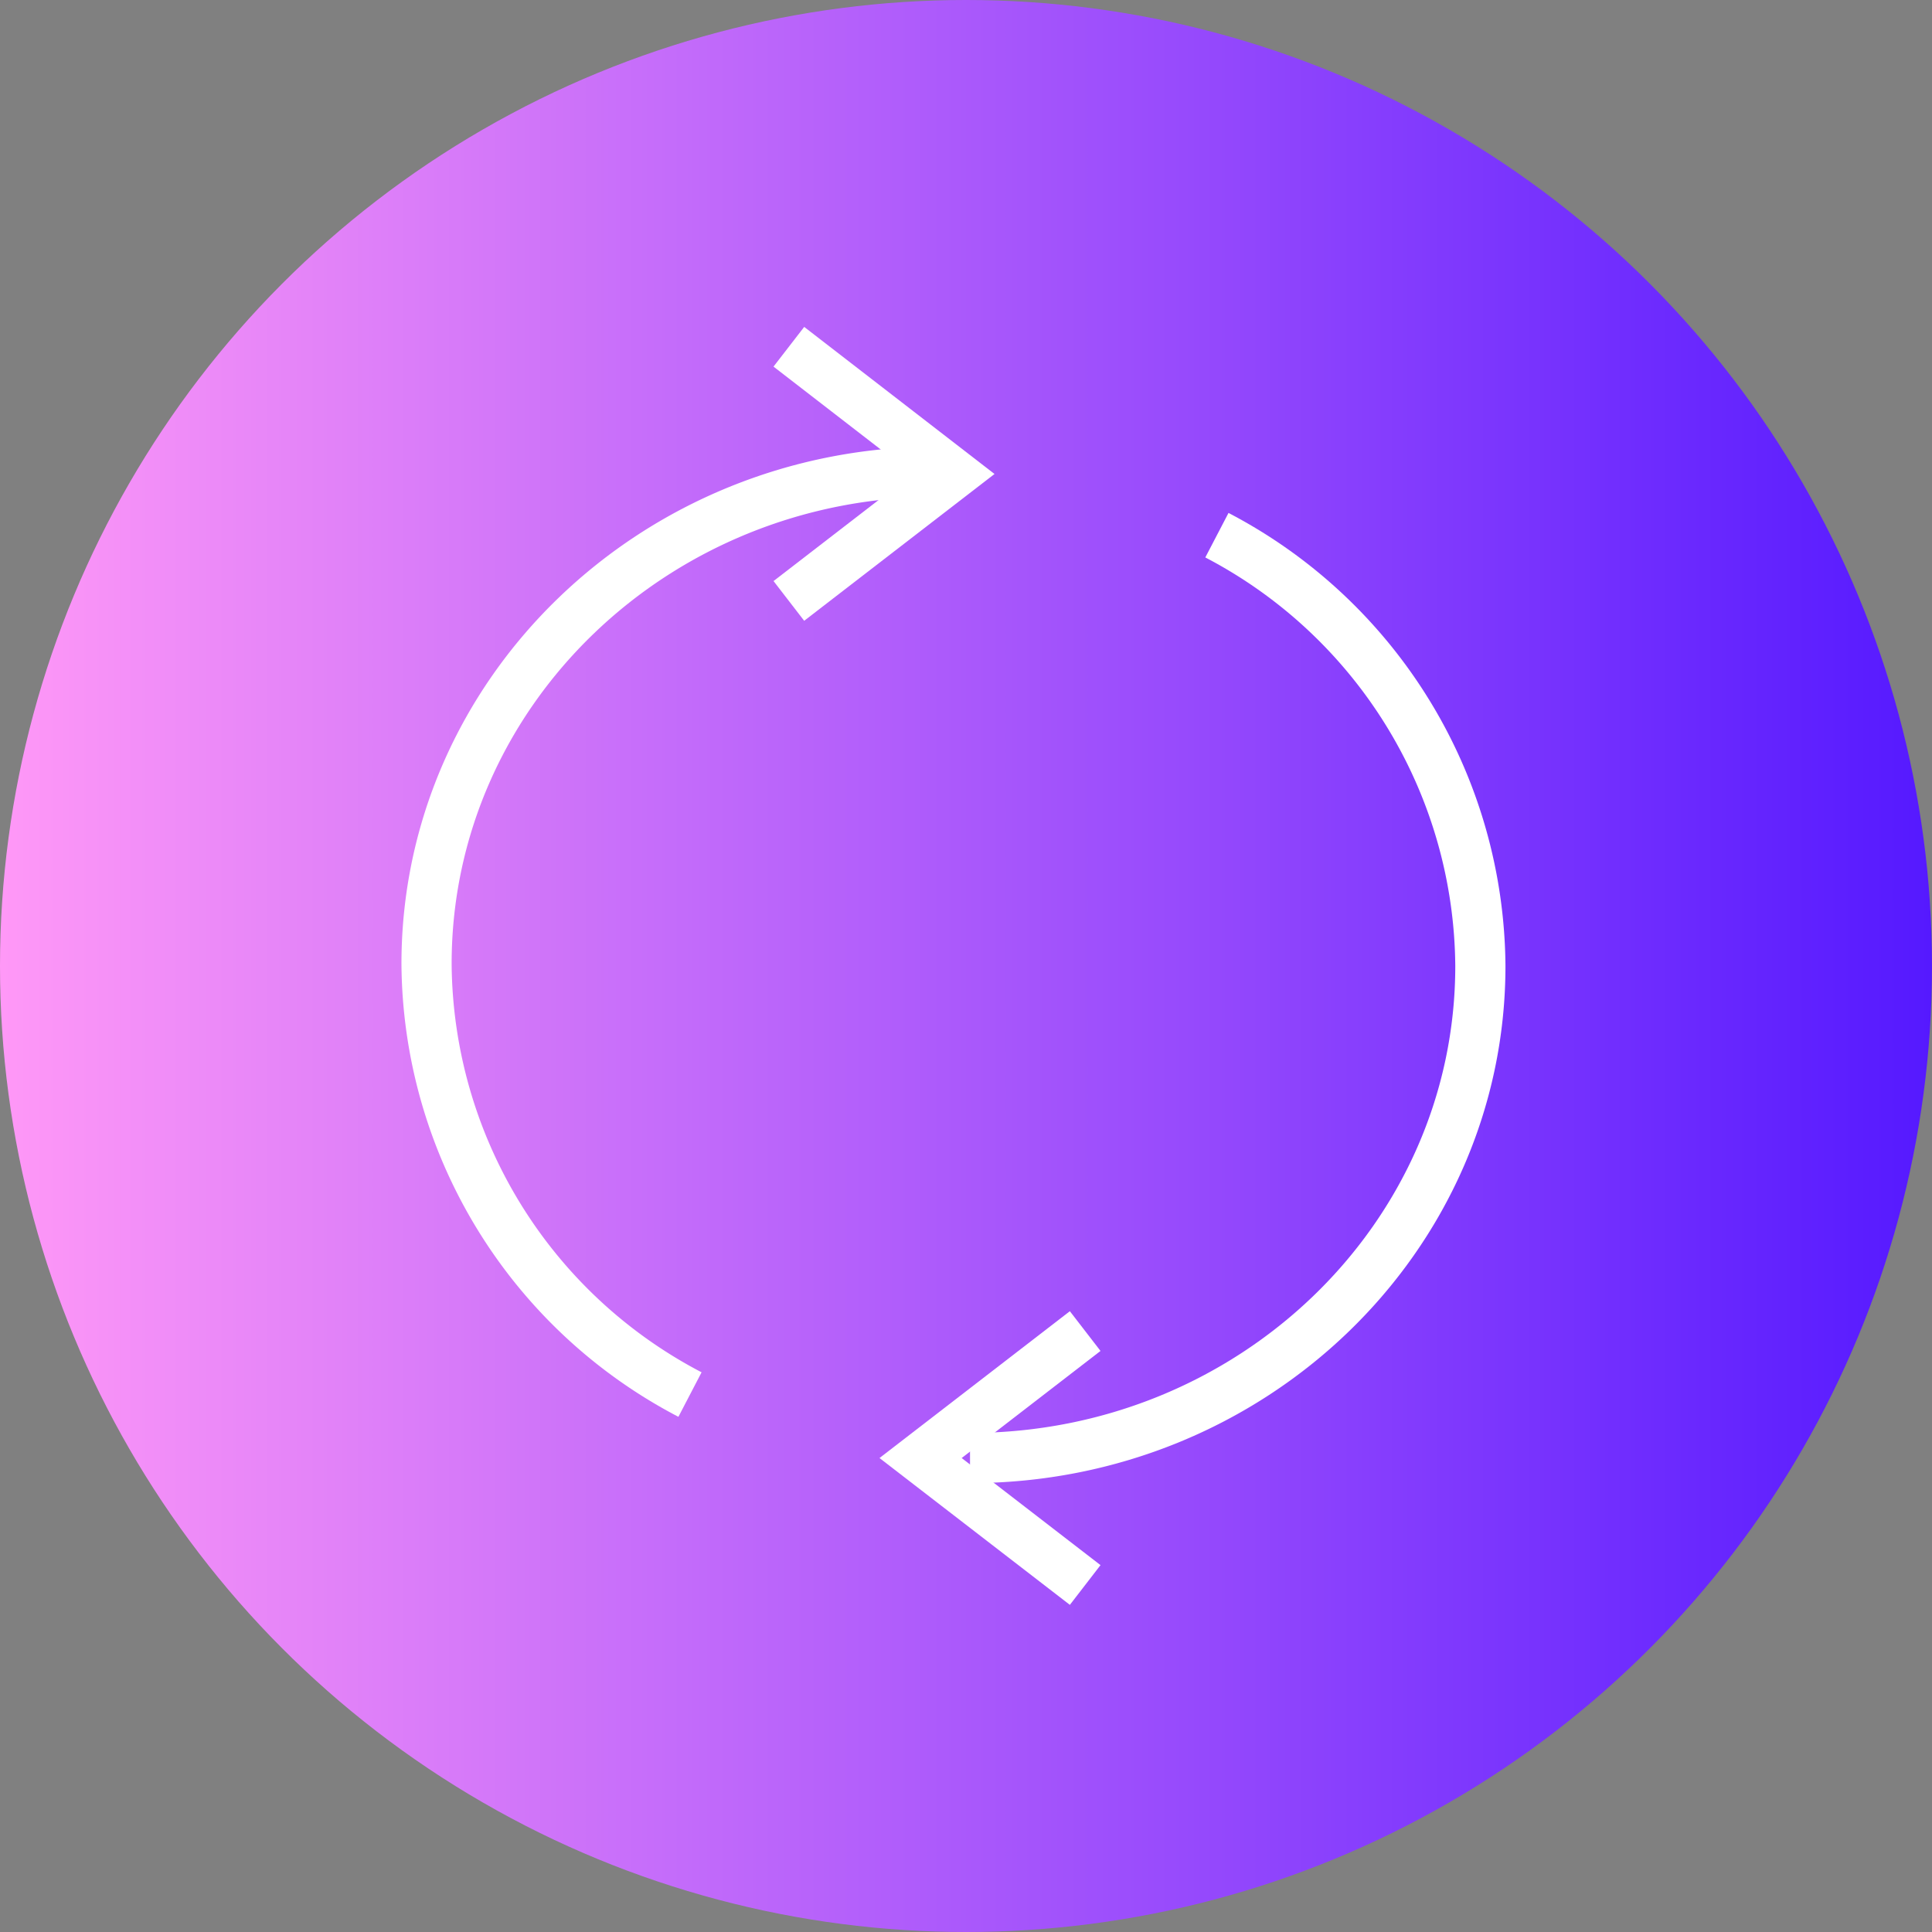
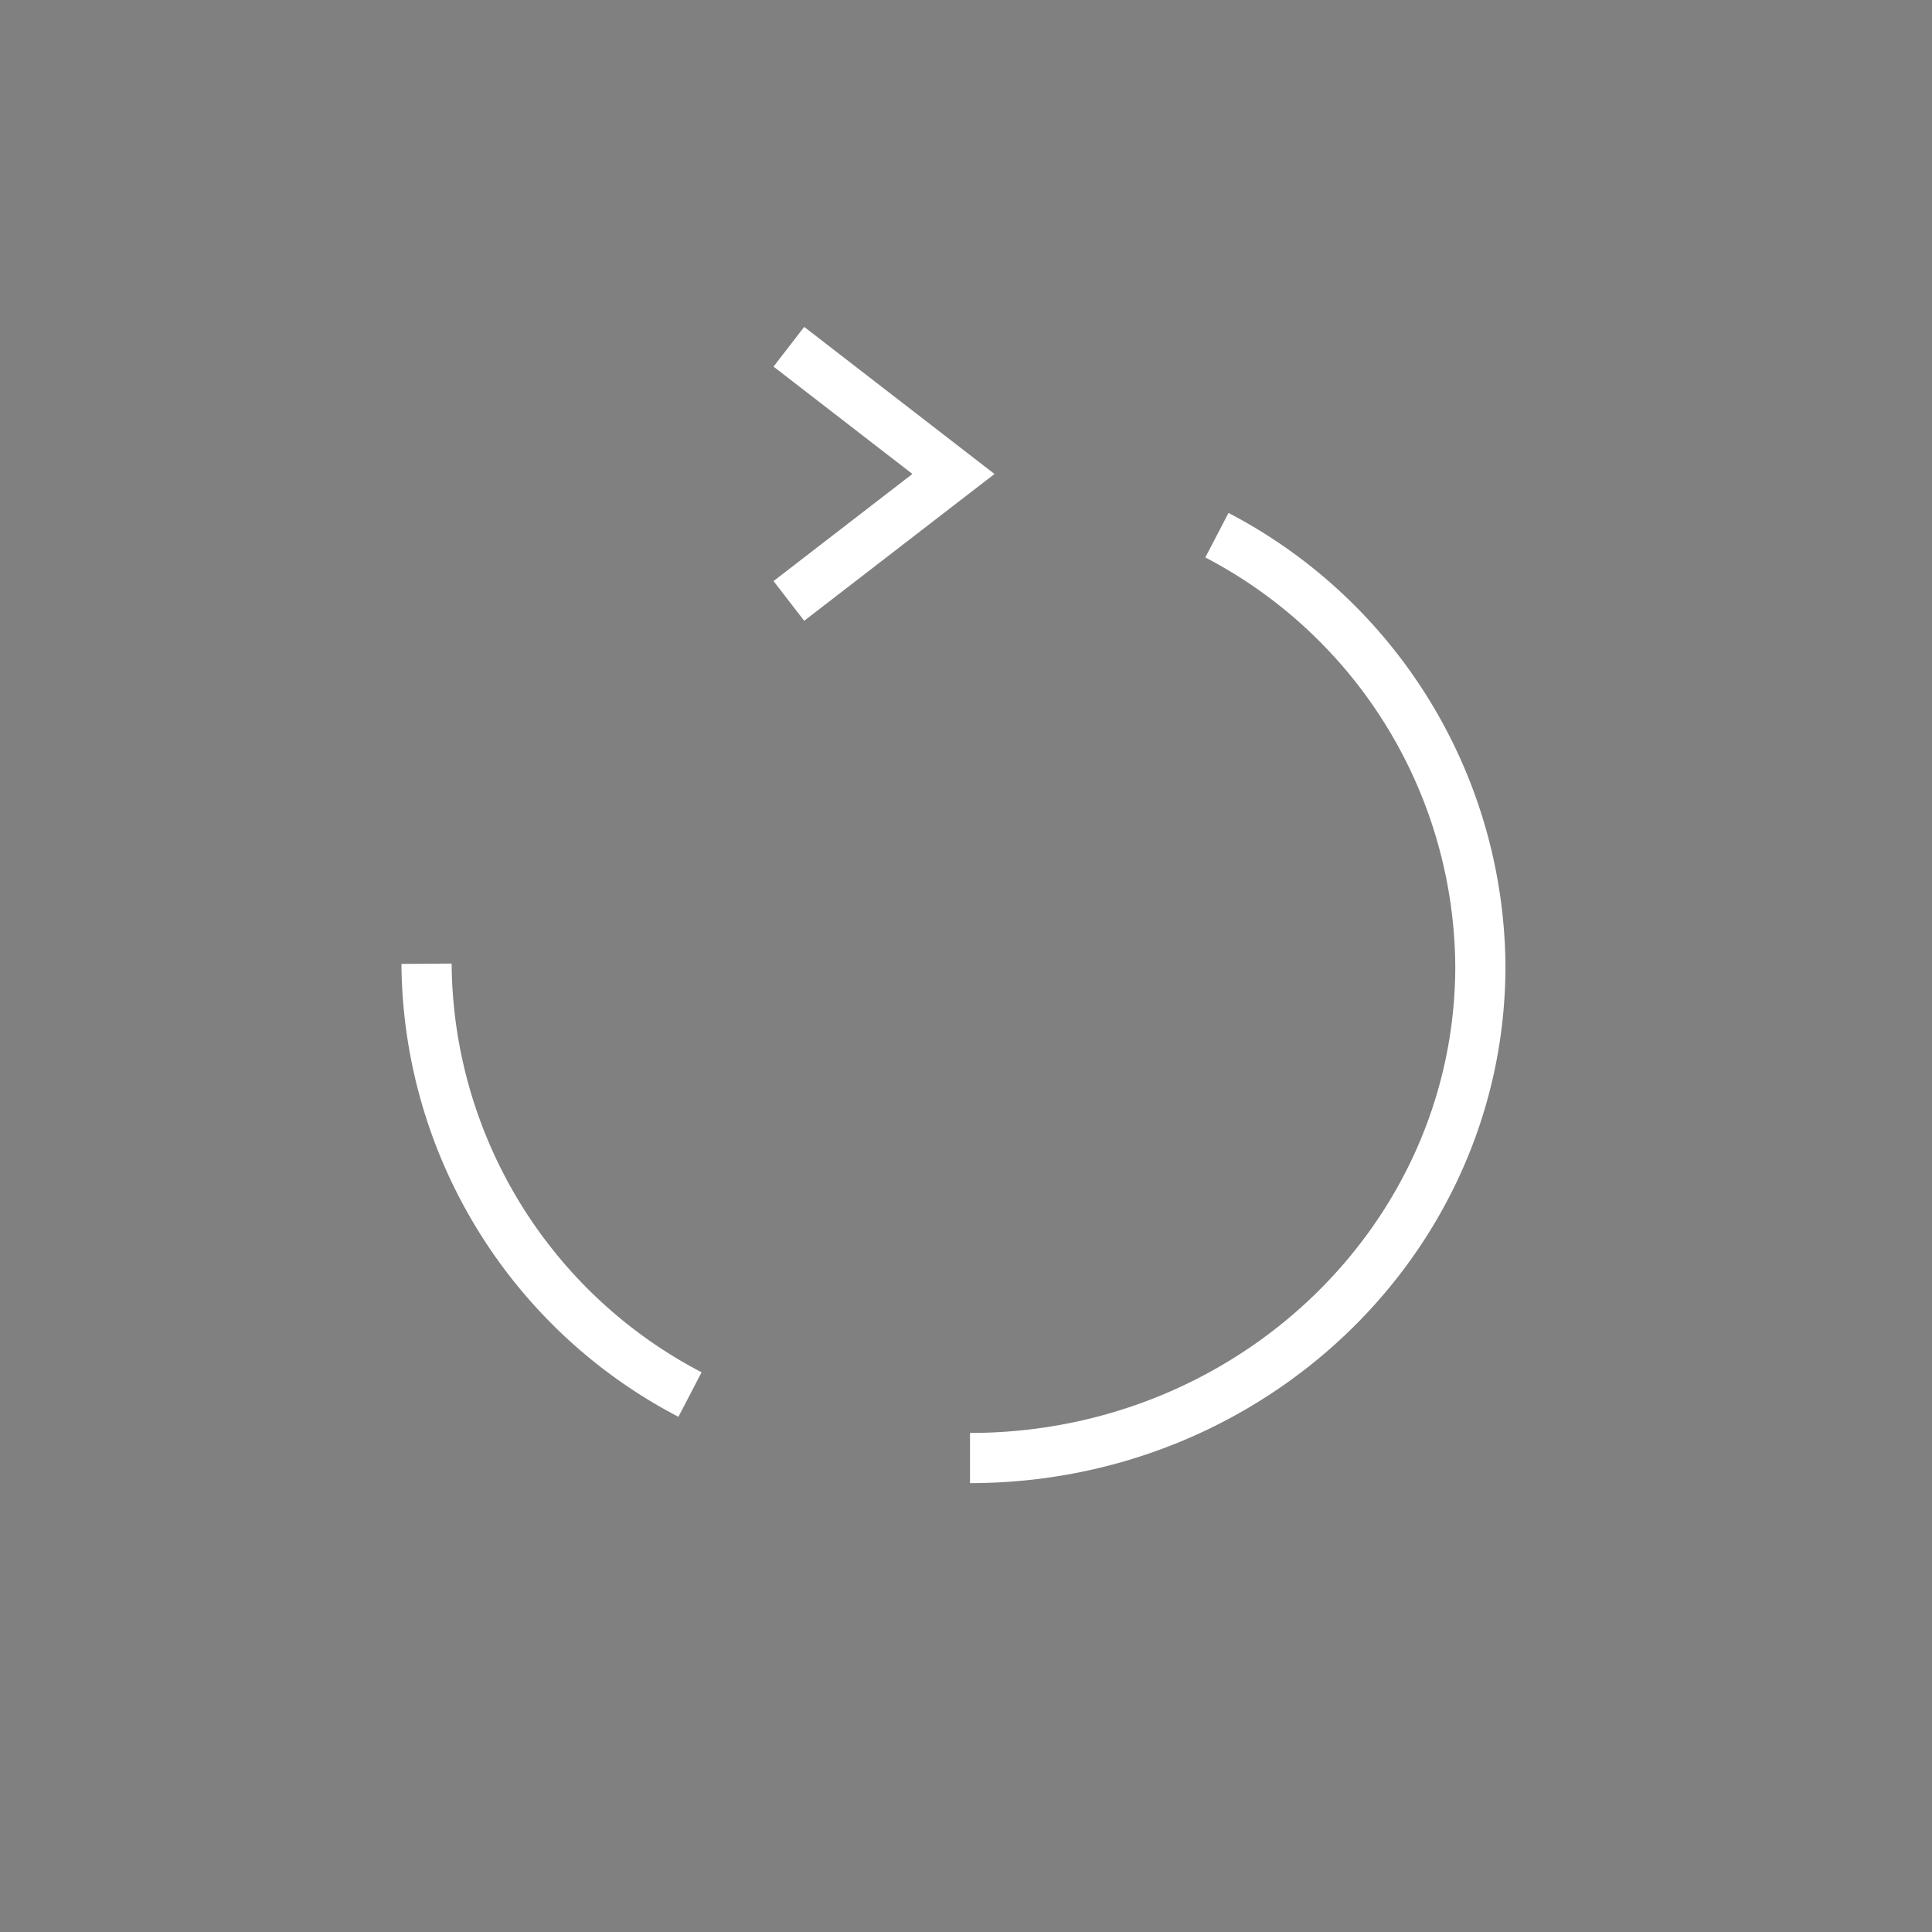
<svg xmlns="http://www.w3.org/2000/svg" width="77" height="77" viewBox="0 0 77 77">
  <rect x="0" y="0" width="77" height="77" fill="#808080" stroke="none" />
  <defs>
    <style>.cls-1{fill:url(#linear-gradient);}.cls-2{fill:none;stroke:#fff;stroke-miterlimit:10;stroke-width:2px;}</style>
    <linearGradient id="linear-gradient" y1="38.5" x2="77" y2="38.5" gradientUnits="userSpaceOnUse">
      <stop offset="0" stop-color="#ff98f7" />
      <stop offset="1" stop-color="#5519ff" />
    </linearGradient>
  </defs>
  <g id="Layer_2" data-name="Layer 2">
    <g id="Benefits">
      <g id="_131" data-name="131">
-         <circle class="cls-1" cx="38.5" cy="38.5" r="38.5" />
        <polyline class="cls-2" points="31.44 23.95 38 18.89 31.44 13.82" />
-         <polyline class="cls-2" points="43.25 53.05 36.69 58.11 43.25 63.17" />
        <path class="cls-2" d="M48.5,21.33A19.52,19.52,0,0,1,59,38.5c0,10.83-9.11,19.61-20.34,19.61" />
-         <path class="cls-2" d="M27.5,55.58A19.51,19.51,0,0,1,17,38.41C17,27.58,26.11,18.8,37.34,18.8" />
+         <path class="cls-2" d="M27.5,55.58A19.51,19.51,0,0,1,17,38.41" />
      </g>
    </g>
  </g>
</svg>